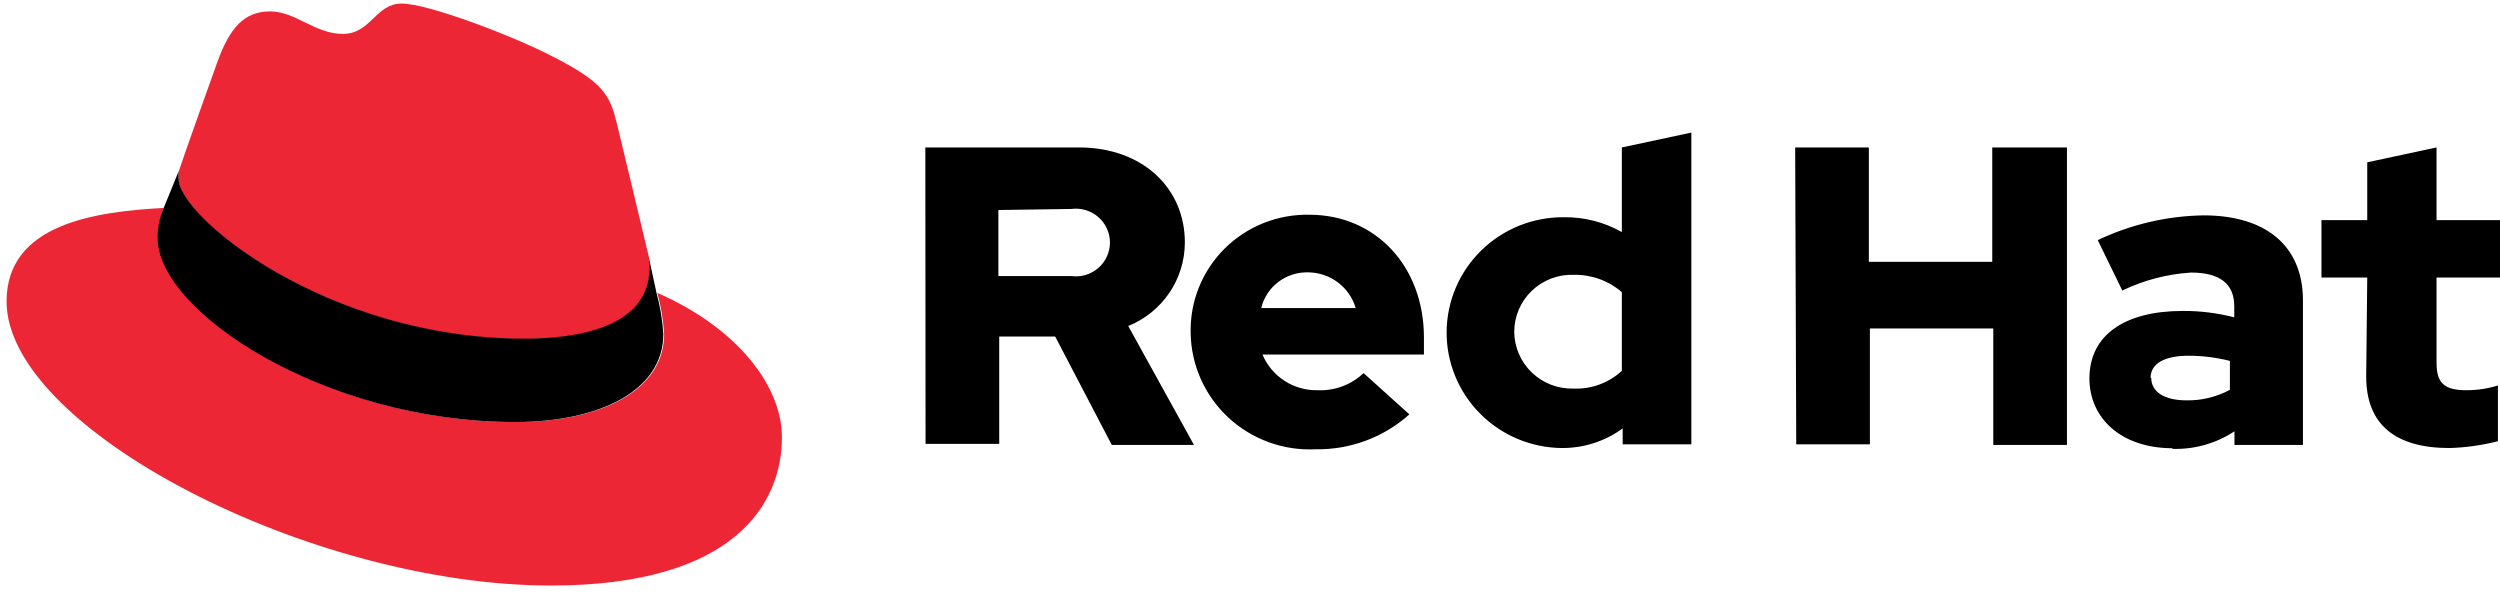
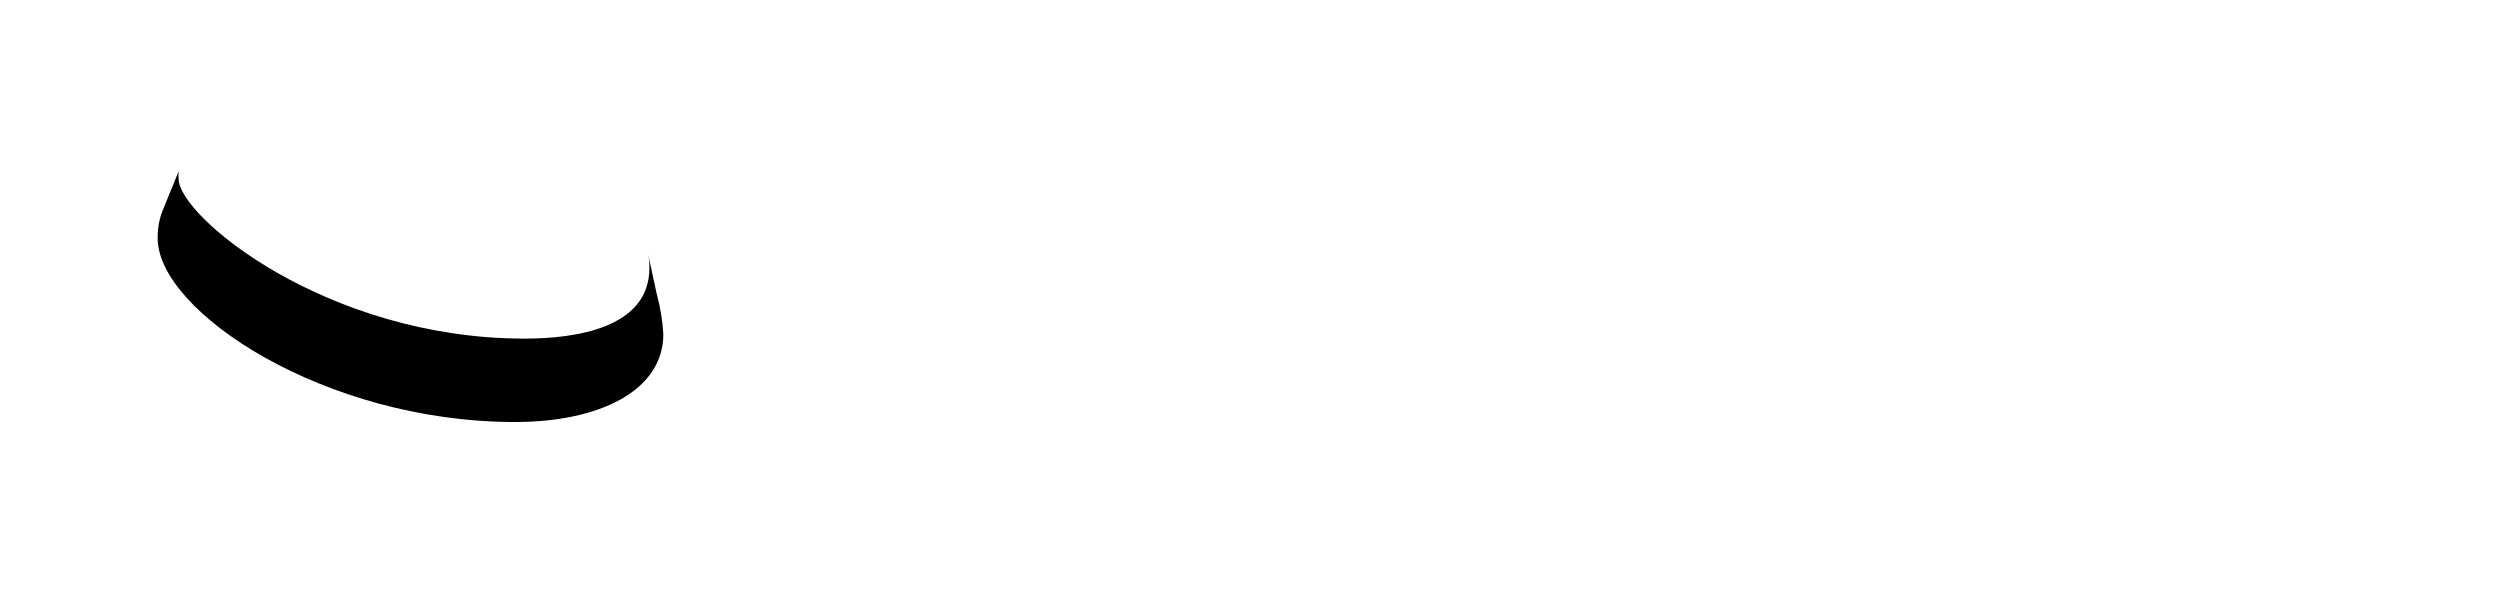
<svg xmlns="http://www.w3.org/2000/svg" width="193" height="46" viewBox="0 0 193 46" fill="none">
-   <path d="M40.509 26.173C44.445 26.173 50.148 25.361 50.148 20.723C50.156 20.364 50.124 20.006 50.051 19.655L47.626 9.55C47.079 7.335 46.597 6.363 42.678 4.37C39.625 2.777 33.038 0.274 31.014 0.274C28.99 0.274 28.637 2.617 26.468 2.617C24.299 2.617 22.837 0.88 20.845 0.88C18.853 0.88 17.729 2.155 16.781 4.785C16.781 4.785 14.13 12.18 13.793 13.248C13.763 13.449 13.763 13.653 13.793 13.854C13.793 16.738 25.199 26.173 40.493 26.173H40.509ZM50.742 22.603C51.027 23.645 51.205 24.713 51.272 25.791C51.272 30.174 46.324 32.58 39.818 32.58C25.102 32.58 12.234 24.038 12.234 18.396C12.198 17.595 12.335 16.797 12.636 16.053C7.351 16.34 0.507 17.28 0.507 23.273C0.507 33.09 23.962 45.203 42.533 45.203C56.767 45.203 60.365 38.828 60.365 33.76C60.365 29.791 56.911 25.297 50.726 22.603" fill="#ED2636" />
  <path d="M50.68 22.603C50.965 23.645 51.142 24.713 51.21 25.791C51.21 30.174 46.262 32.58 39.755 32.58C25.04 32.58 12.172 24.038 12.172 18.396C12.156 17.591 12.315 16.792 12.638 16.053L13.794 13.216C13.765 13.417 13.765 13.621 13.794 13.822C13.794 16.706 25.201 26.141 40.495 26.141C44.43 26.141 50.133 25.329 50.133 20.691C50.142 20.332 50.109 19.974 50.037 19.623L50.68 22.603Z" fill="black" />
-   <path d="M182.671 29.074C182.671 32.771 184.92 34.588 189.097 34.588C190.36 34.552 191.616 34.375 192.84 34.062V29.759C192.055 30.004 191.237 30.127 190.414 30.125C188.727 30.125 188.101 29.6 188.101 28.022V21.424H193V16.993H188.101V11.383L182.751 12.53V16.993H179.217V21.424H182.751L182.671 29.074ZM166.027 29.169C166.027 28.022 167.184 27.464 168.935 27.464C170.019 27.462 171.098 27.596 172.148 27.862V30.094C171.123 30.645 169.972 30.925 168.806 30.907C167.088 30.907 166.075 30.253 166.075 29.169H166.027ZM167.682 34.652C169.392 34.712 171.077 34.238 172.501 33.297V34.349H177.787V23.193C177.787 18.969 174.911 16.626 170.124 16.626C167.291 16.669 164.501 17.322 161.947 18.539L163.842 22.428C165.502 21.629 167.303 21.158 169.144 21.041C171.361 21.041 172.485 21.902 172.485 23.639V24.5C171.19 24.163 169.856 23.997 168.517 24.005C164.019 24.005 161.304 25.87 161.304 29.217C161.304 32.277 163.746 34.604 167.73 34.604L167.682 34.652ZM138.669 34.301H144.356V25.36H153.882V34.349H159.569V11.383H153.802V20.212H144.275V11.383H138.588L138.669 34.301ZM116.9 25.615C116.9 25.024 117.02 24.439 117.253 23.894C117.485 23.35 117.827 22.858 118.255 22.447C118.684 22.036 119.192 21.716 119.749 21.504C120.306 21.293 120.899 21.195 121.495 21.216C122.857 21.189 124.18 21.667 125.206 22.555V28.627C124.71 29.088 124.126 29.446 123.489 29.681C122.852 29.917 122.174 30.024 121.495 29.998C120.901 30.017 120.31 29.918 119.755 29.707C119.201 29.496 118.694 29.176 118.266 28.768C117.838 28.359 117.496 27.87 117.262 27.328C117.027 26.787 116.904 26.204 116.9 25.615ZM125.27 34.301H130.572V10.235L125.206 11.383V17.917C123.847 17.146 122.305 16.75 120.74 16.77C119.561 16.759 118.391 16.979 117.297 17.417C116.204 17.855 115.208 18.503 114.366 19.323C113.525 20.143 112.855 21.119 112.394 22.196C111.933 23.273 111.69 24.429 111.679 25.599C111.669 26.769 111.891 27.93 112.332 29.015C112.774 30.1 113.426 31.088 114.253 31.922C115.079 32.757 116.063 33.422 117.149 33.88C118.234 34.337 119.4 34.578 120.579 34.588C122.266 34.597 123.912 34.066 125.27 33.074V34.301ZM100.996 21.025C101.824 21.034 102.627 21.306 103.287 21.803C103.947 22.299 104.428 22.993 104.659 23.782H97.365C97.56 22.979 98.027 22.267 98.688 21.765C99.349 21.264 100.164 21.002 100.996 21.025ZM91.919 25.695C91.935 26.92 92.2 28.129 92.697 29.25C93.194 30.371 93.914 31.382 94.814 32.221C95.714 33.06 96.775 33.71 97.933 34.133C99.092 34.557 100.325 34.744 101.558 34.684C104.23 34.73 106.82 33.767 108.804 31.99L105.269 28.803C104.802 29.246 104.25 29.591 103.646 29.819C103.041 30.046 102.397 30.15 101.751 30.125C100.839 30.15 99.941 29.899 99.175 29.407C98.41 28.915 97.812 28.204 97.462 27.368H109.928V26.061C109.928 20.547 106.185 16.578 101.093 16.578C99.879 16.552 98.673 16.77 97.547 17.219C96.421 17.668 95.399 18.339 94.542 19.191C93.684 20.043 93.01 21.059 92.559 22.177C92.109 23.294 91.891 24.491 91.919 25.695ZM82.698 16.132C83.071 16.082 83.45 16.111 83.81 16.218C84.17 16.325 84.503 16.508 84.786 16.753C85.07 16.998 85.297 17.301 85.452 17.641C85.608 17.98 85.688 18.349 85.688 18.722C85.688 19.095 85.608 19.464 85.452 19.803C85.297 20.143 85.07 20.446 84.786 20.691C84.503 20.936 84.17 21.119 83.81 21.226C83.45 21.333 83.071 21.362 82.698 21.312H77.075V16.212L82.698 16.132ZM71.453 34.269H77.14V25.982H81.461L85.831 34.349H92.176L87.1 25.169C88.395 24.645 89.503 23.749 90.282 22.596C91.06 21.443 91.474 20.086 91.47 18.698C91.47 14.57 88.257 11.383 83.293 11.383H71.436L71.453 34.269Z" fill="black" />
</svg>